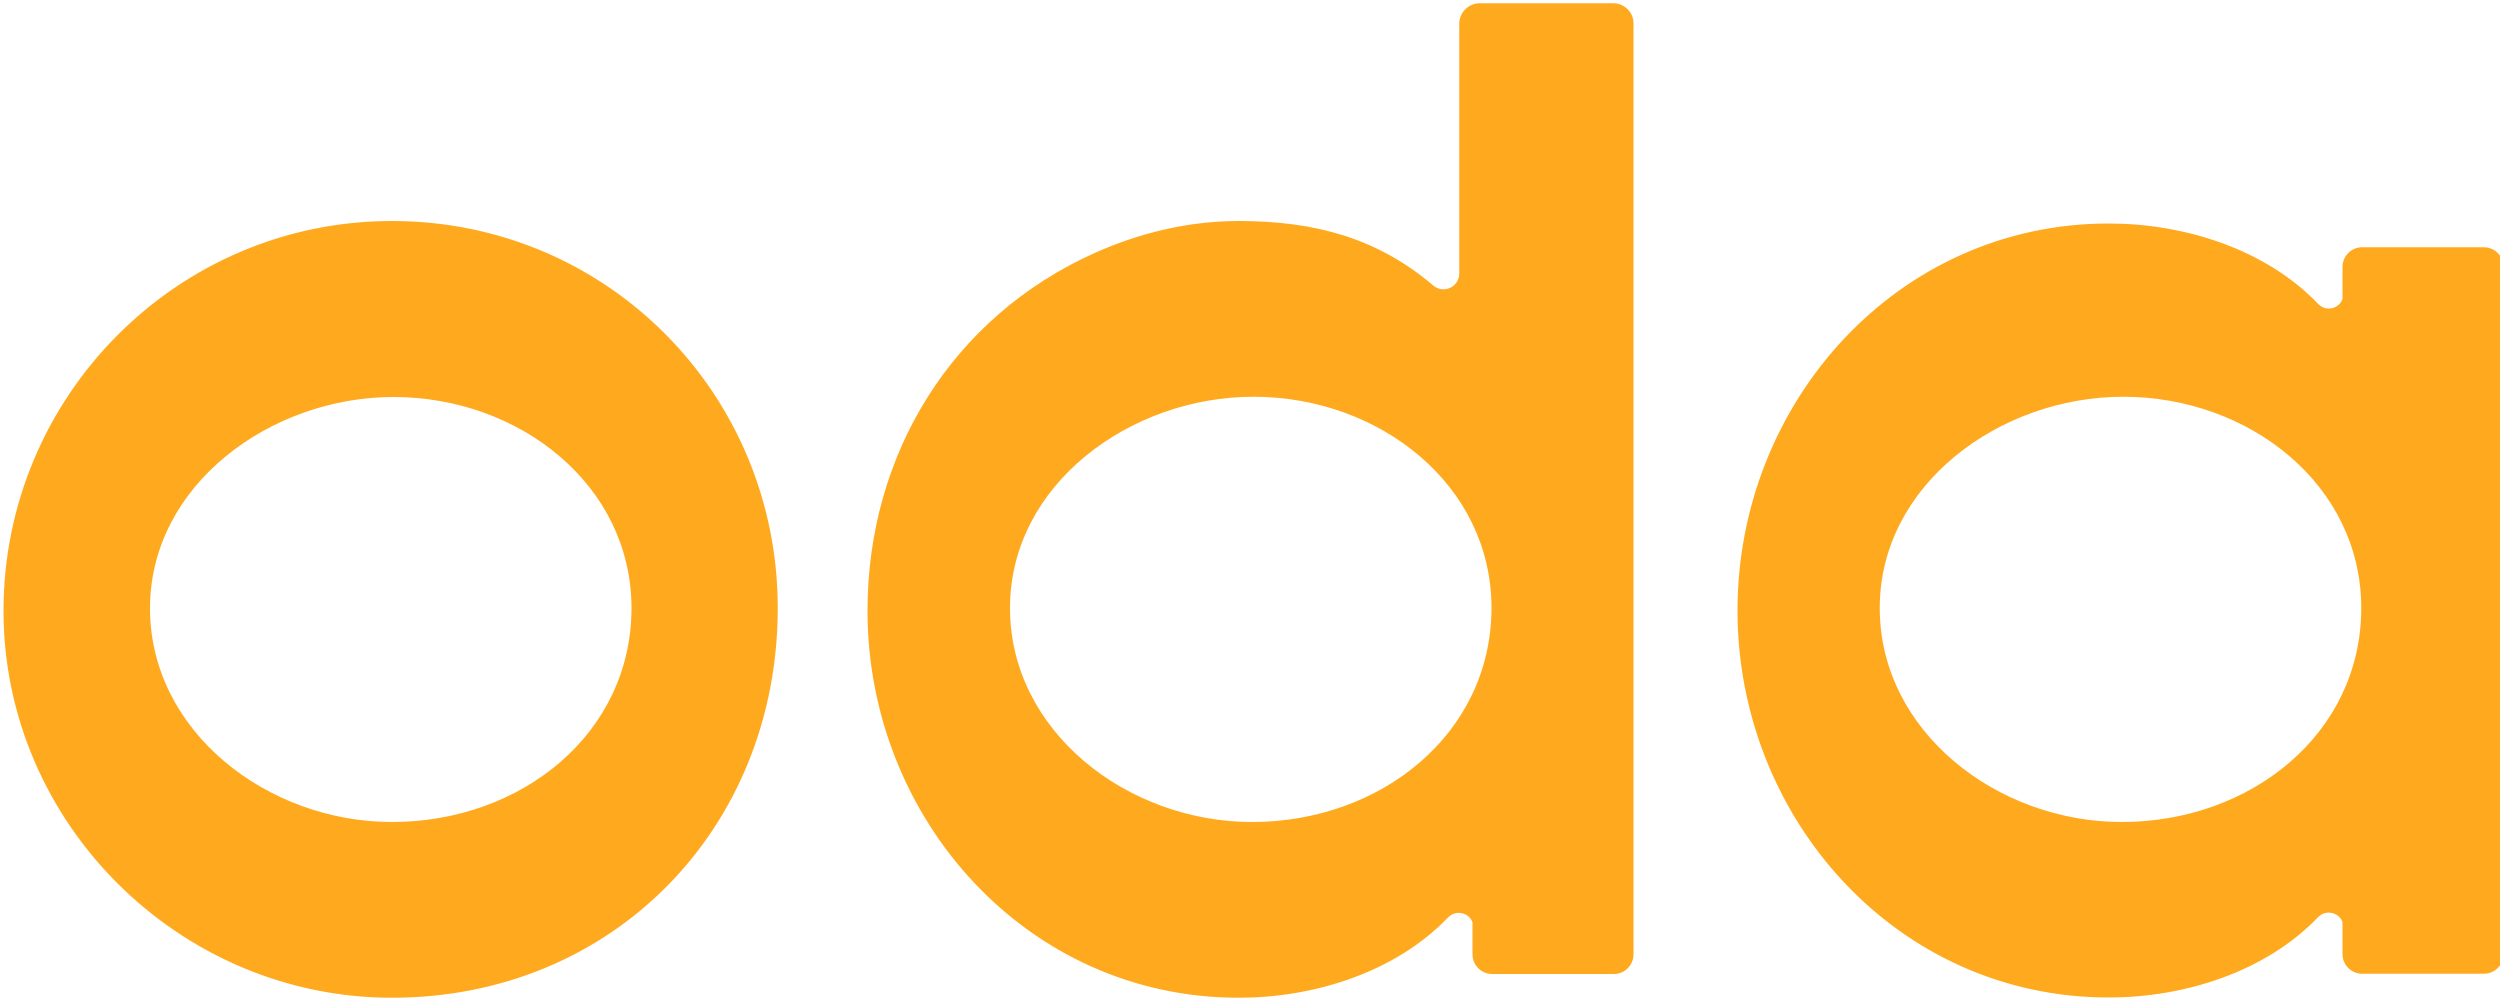
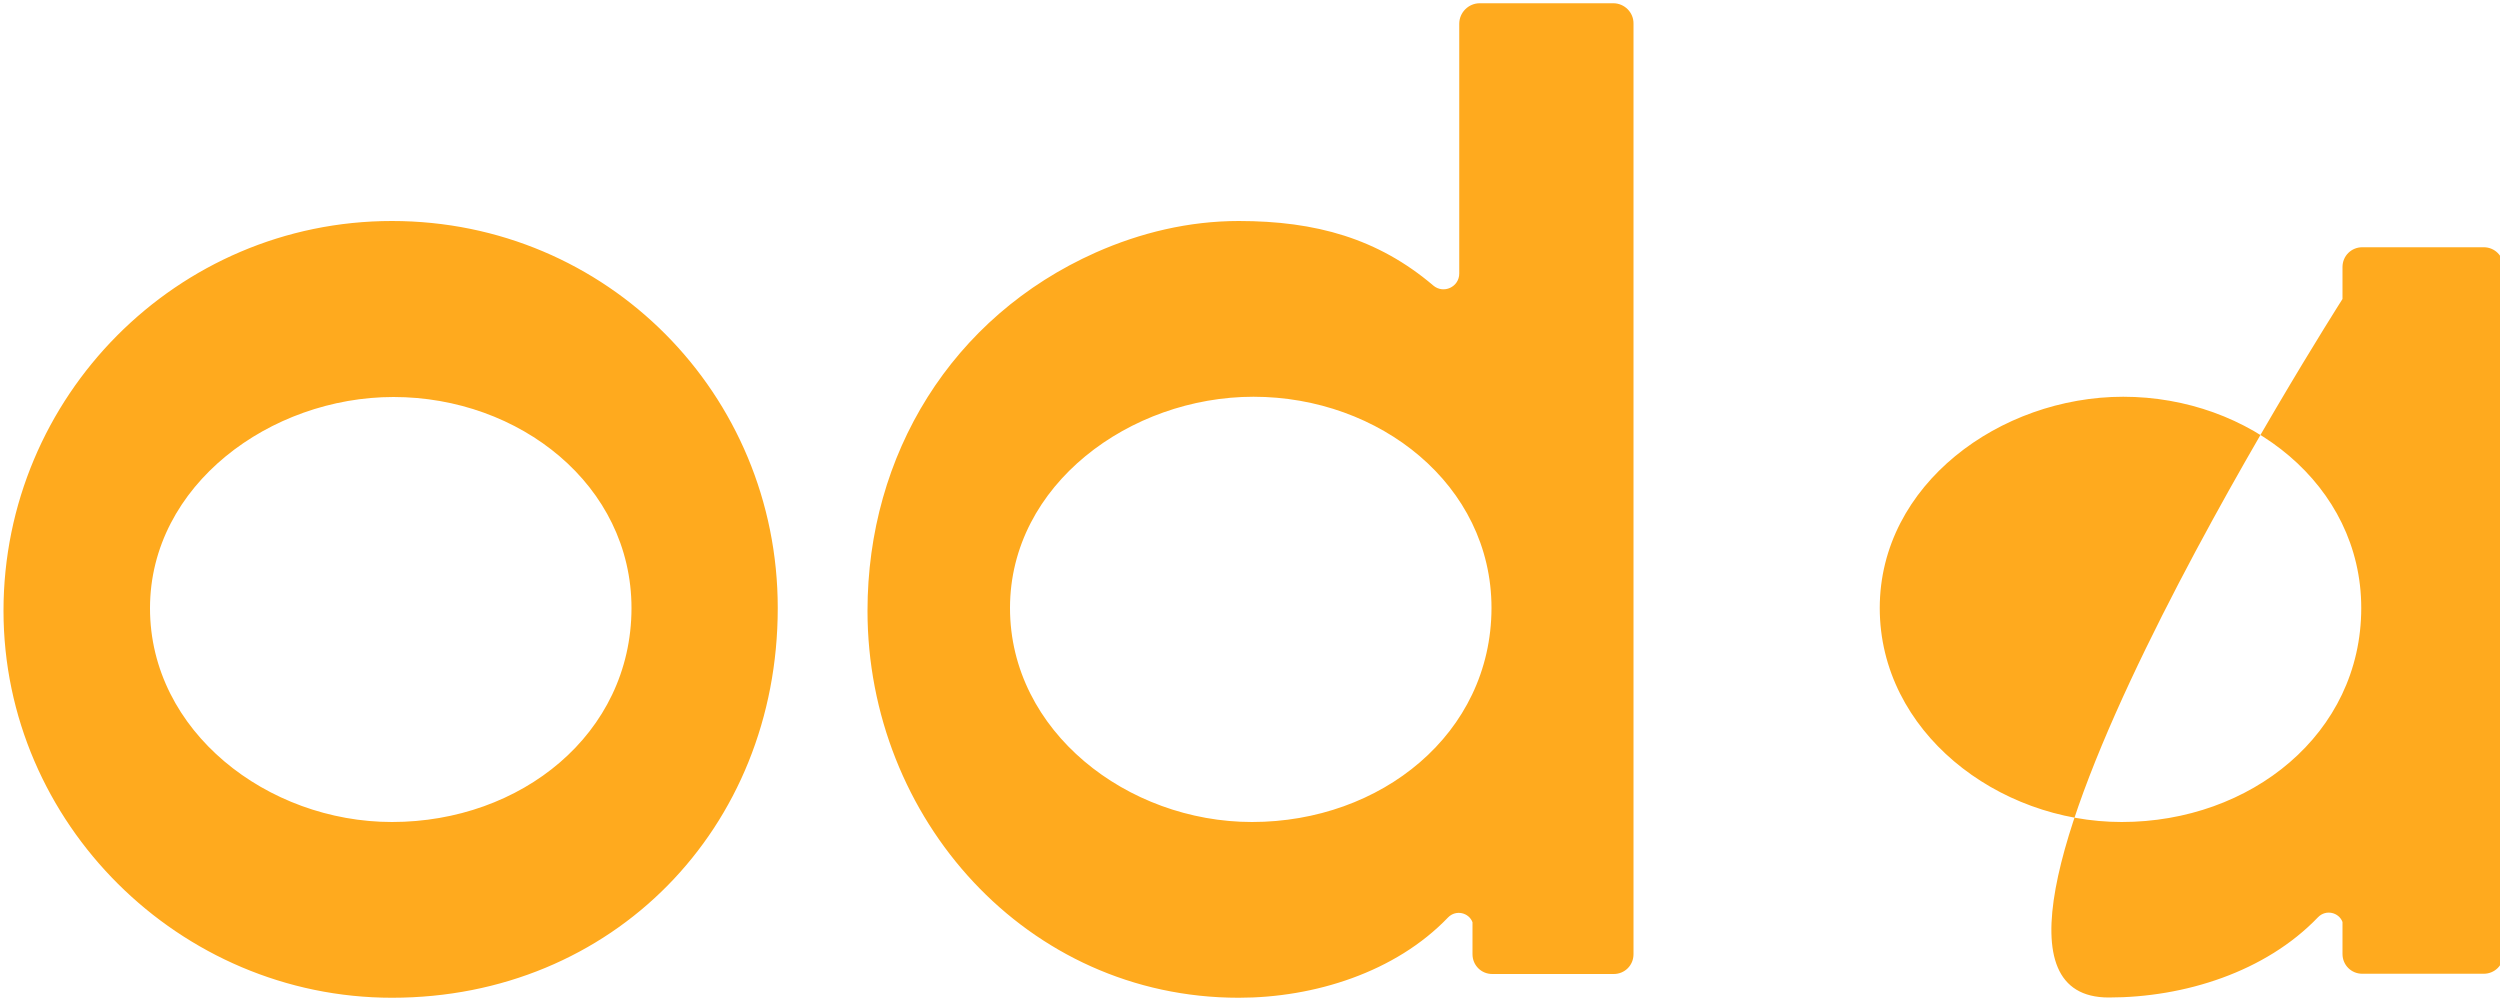
<svg xmlns="http://www.w3.org/2000/svg" viewBox="620 533 1000 400">
-   <path d="M1265.3 534.3h-53.4c-4.5 0-8.2 3.7-8.2 8.2v99.9c0 5.4-6.3 8.3-10.4 4.8-22.1-18.8-47-25.8-77.8-25.8-20 0-39.4 4.7-57.2 12.6-57.7 25.7-91.3 80.9-91.3 143.3 0 82.9 63.5 154.8 148.5 154.8 30.2 0 62.7-10.2 83.7-32.1 3.2-3.3 8.4-1.9 9.8 1.9v12.8c0 4.4 3.5 7.9 7.9 7.9h48.6c4.4 0 7.9-3.5 7.9-7.9V542.5c.1-4.5-3.6-8.2-8.1-8.2zm-144.5 327.5c-49.8 0-96.8-36.2-96.8-85.6 0-49.4 48.1-84.5 97.4-84.5 50.4 0 95.2 35.2 95.2 84.5-.1 50.4-44.3 85.6-95.8 85.6zm-344-240.4c-86.1 0-155.4 70.3-155.4 155.9 0 85 70.4 154.8 155.4 154.8 88.2 0 154.3-67.7 154.3-155.9 0-85.5-68.2-154.8-154.3-154.8zm0 240.4c-49.8 0-96.8-36.2-96.8-85.5s48.2-84.5 97.4-84.5c50.4 0 95.2 35.2 95.2 84.5-.1 50.4-44.3 85.5-95.8 85.5zm836.7-229.9h-48.6c-4.4 0-7.9 3.5-7.9 7.9v12.8c-1.4 3.9-6.6 5.3-9.8 1.9-21-21.9-53.5-32.1-83.7-32.1-84.9 0-148.5 71.9-148.5 154.8S1378.5 932 1463.5 932c30.2 0 62.7-10.2 83.7-32.1 3.2-3.3 8.4-1.9 9.8 1.9v12.8c0 4.4 3.5 7.9 7.9 7.9h48.6c4.4 0 7.9-3.5 7.9-7.9V639.8c0-4.4-3.5-7.9-7.9-7.9zm-144.8 229.9c-49.8 0-96.8-36.2-96.8-85.6 0-49.4 48.1-84.5 97.4-84.5 50.4 0 95.2 35.2 95.2 84.5 0 50.4-44.3 85.6-95.8 85.6z" fill="#FFAA1E" />
+   <path d="M1265.3 534.3h-53.4c-4.5 0-8.2 3.7-8.2 8.2v99.9c0 5.4-6.3 8.3-10.4 4.8-22.1-18.8-47-25.8-77.8-25.8-20 0-39.4 4.7-57.2 12.6-57.7 25.7-91.3 80.9-91.3 143.3 0 82.9 63.5 154.8 148.5 154.8 30.2 0 62.7-10.2 83.7-32.1 3.2-3.3 8.4-1.9 9.8 1.9v12.8c0 4.4 3.5 7.9 7.9 7.9h48.6c4.4 0 7.9-3.5 7.9-7.9V542.5c.1-4.5-3.6-8.2-8.1-8.2zm-144.5 327.5c-49.8 0-96.8-36.2-96.8-85.6 0-49.4 48.1-84.5 97.4-84.5 50.4 0 95.2 35.2 95.2 84.5-.1 50.4-44.3 85.6-95.8 85.6zm-344-240.4c-86.1 0-155.4 70.3-155.4 155.9 0 85 70.4 154.8 155.4 154.8 88.2 0 154.3-67.7 154.3-155.9 0-85.5-68.2-154.8-154.3-154.8zm0 240.4c-49.8 0-96.8-36.2-96.8-85.5s48.2-84.5 97.4-84.5c50.4 0 95.2 35.2 95.2 84.5-.1 50.4-44.3 85.5-95.8 85.5zm836.7-229.9h-48.6c-4.4 0-7.9 3.5-7.9 7.9v12.8S1378.5 932 1463.5 932c30.2 0 62.7-10.2 83.7-32.1 3.2-3.3 8.4-1.9 9.8 1.9v12.8c0 4.4 3.5 7.9 7.9 7.9h48.6c4.4 0 7.9-3.5 7.9-7.9V639.8c0-4.4-3.5-7.9-7.9-7.9zm-144.8 229.9c-49.8 0-96.8-36.2-96.8-85.6 0-49.4 48.1-84.5 97.4-84.5 50.4 0 95.2 35.2 95.2 84.5 0 50.4-44.3 85.6-95.8 85.6z" fill="#FFAA1E" />
</svg>